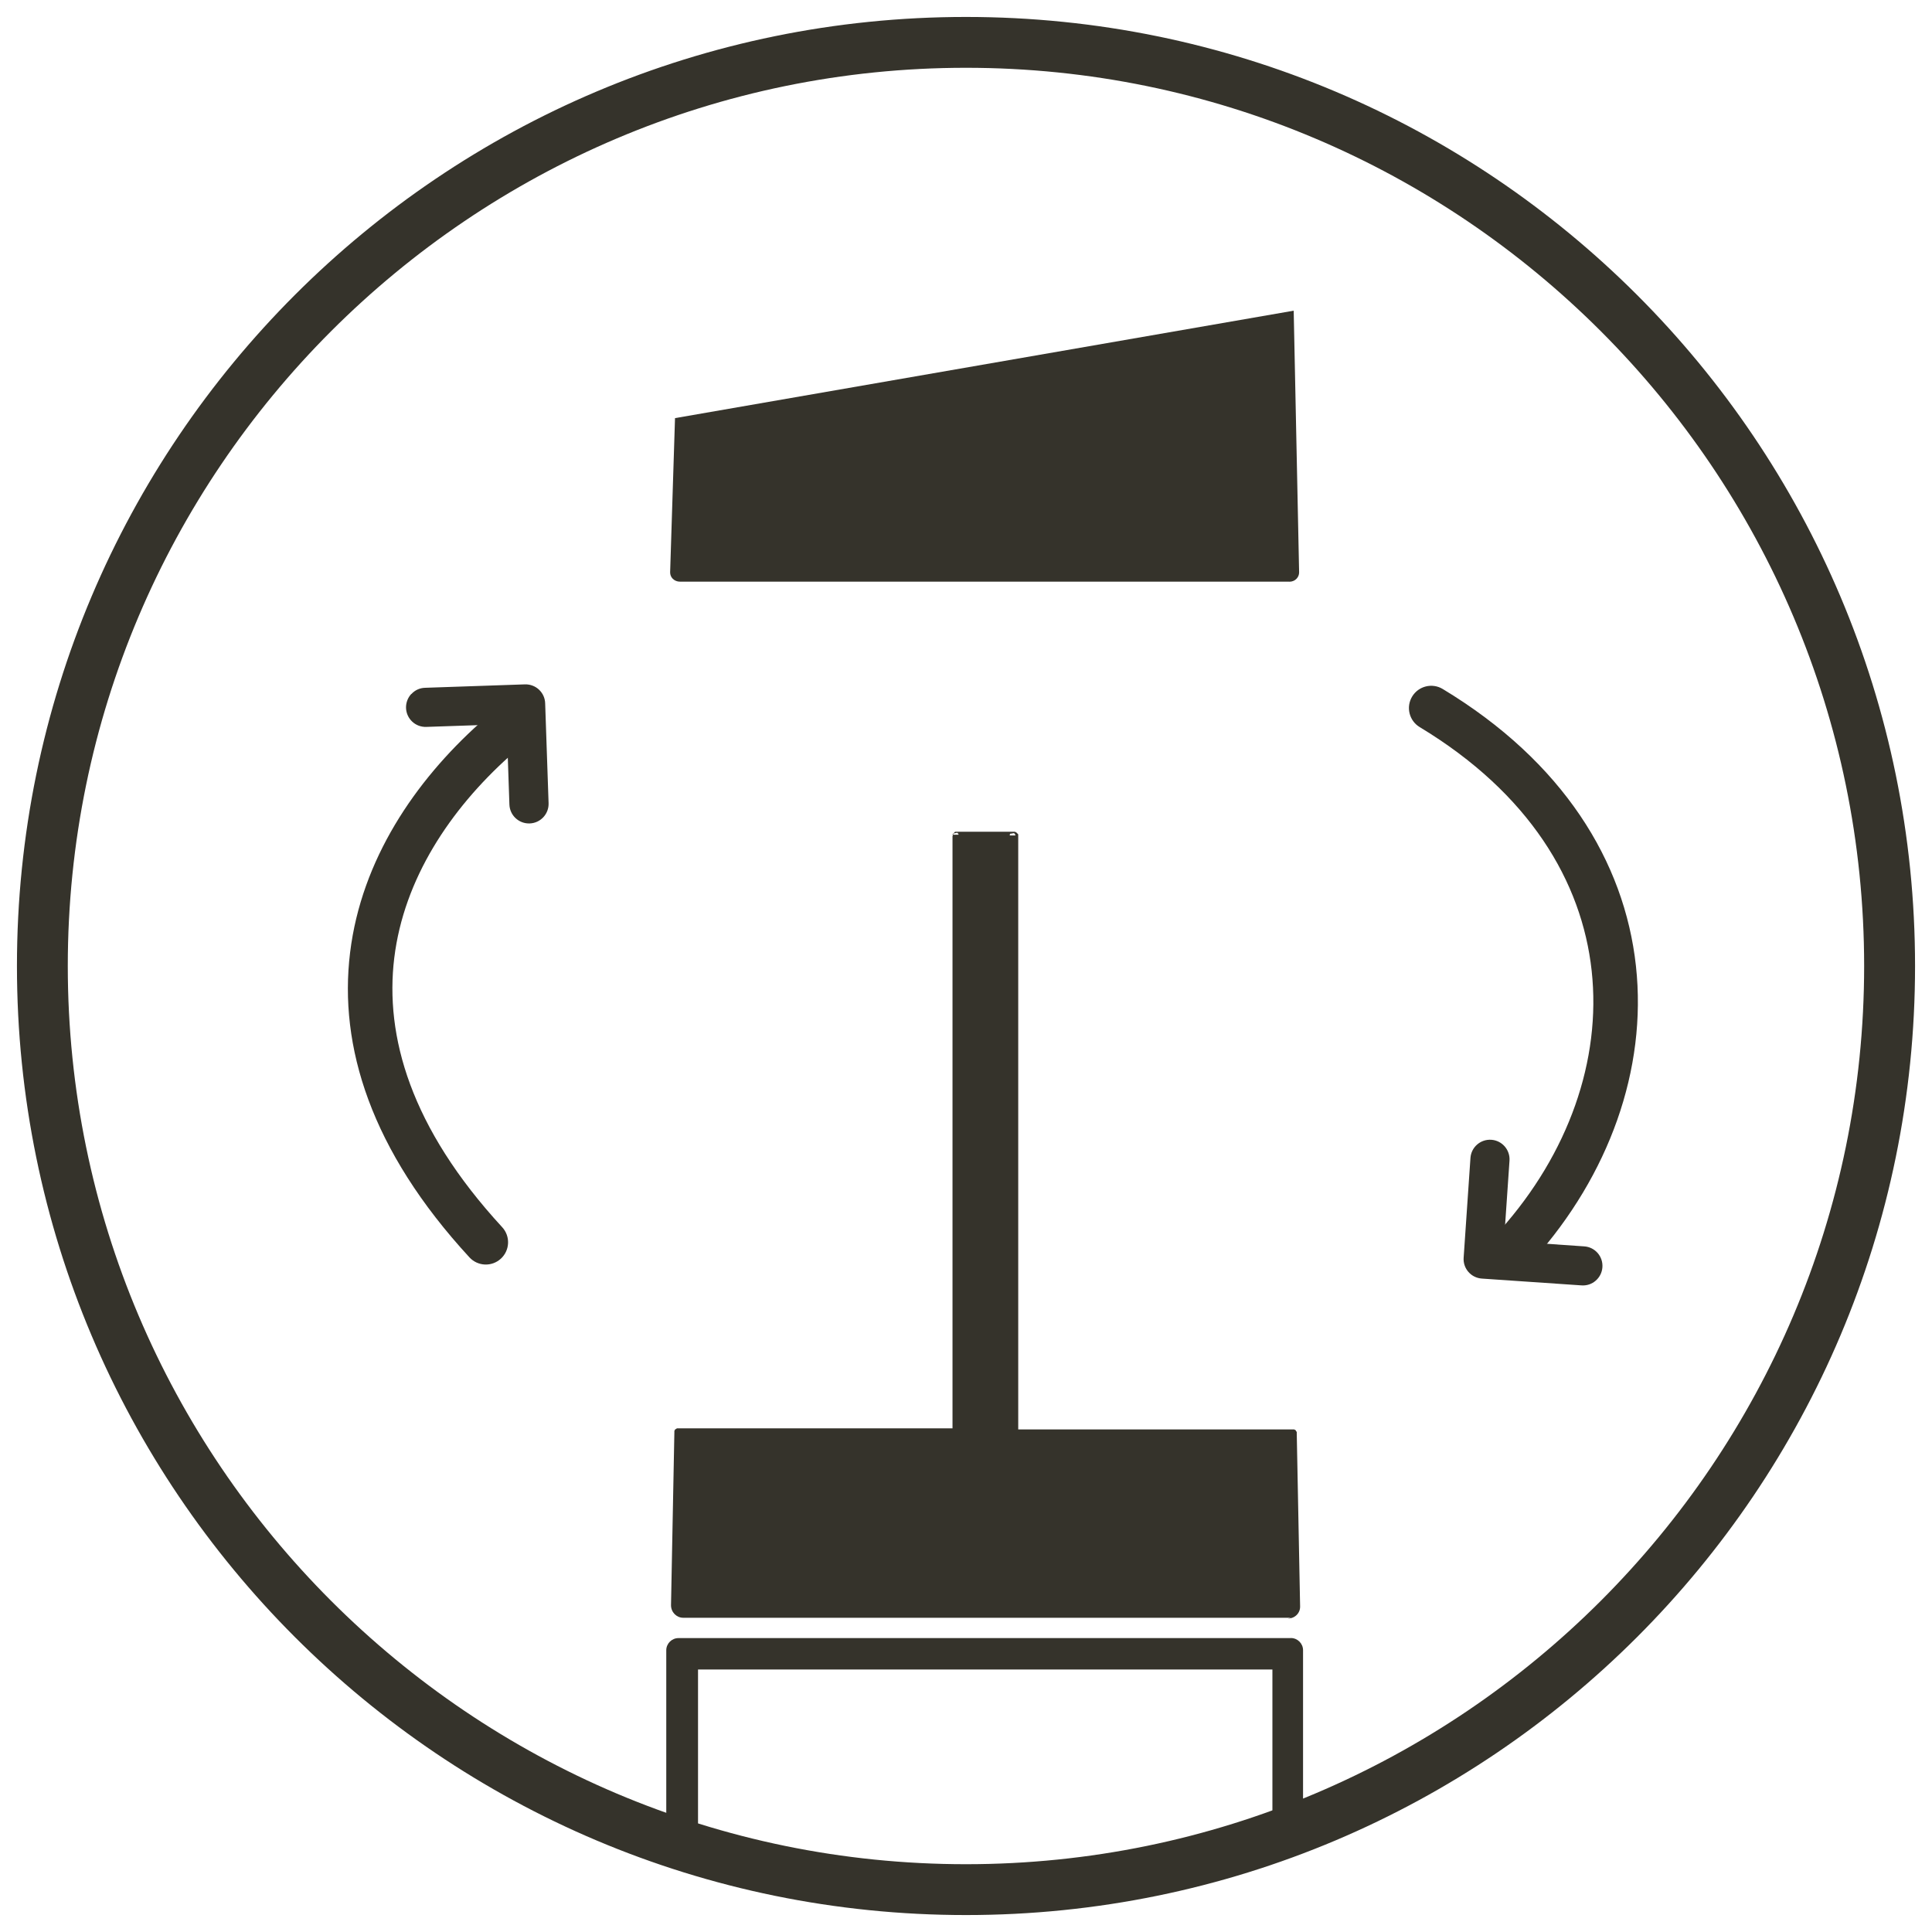
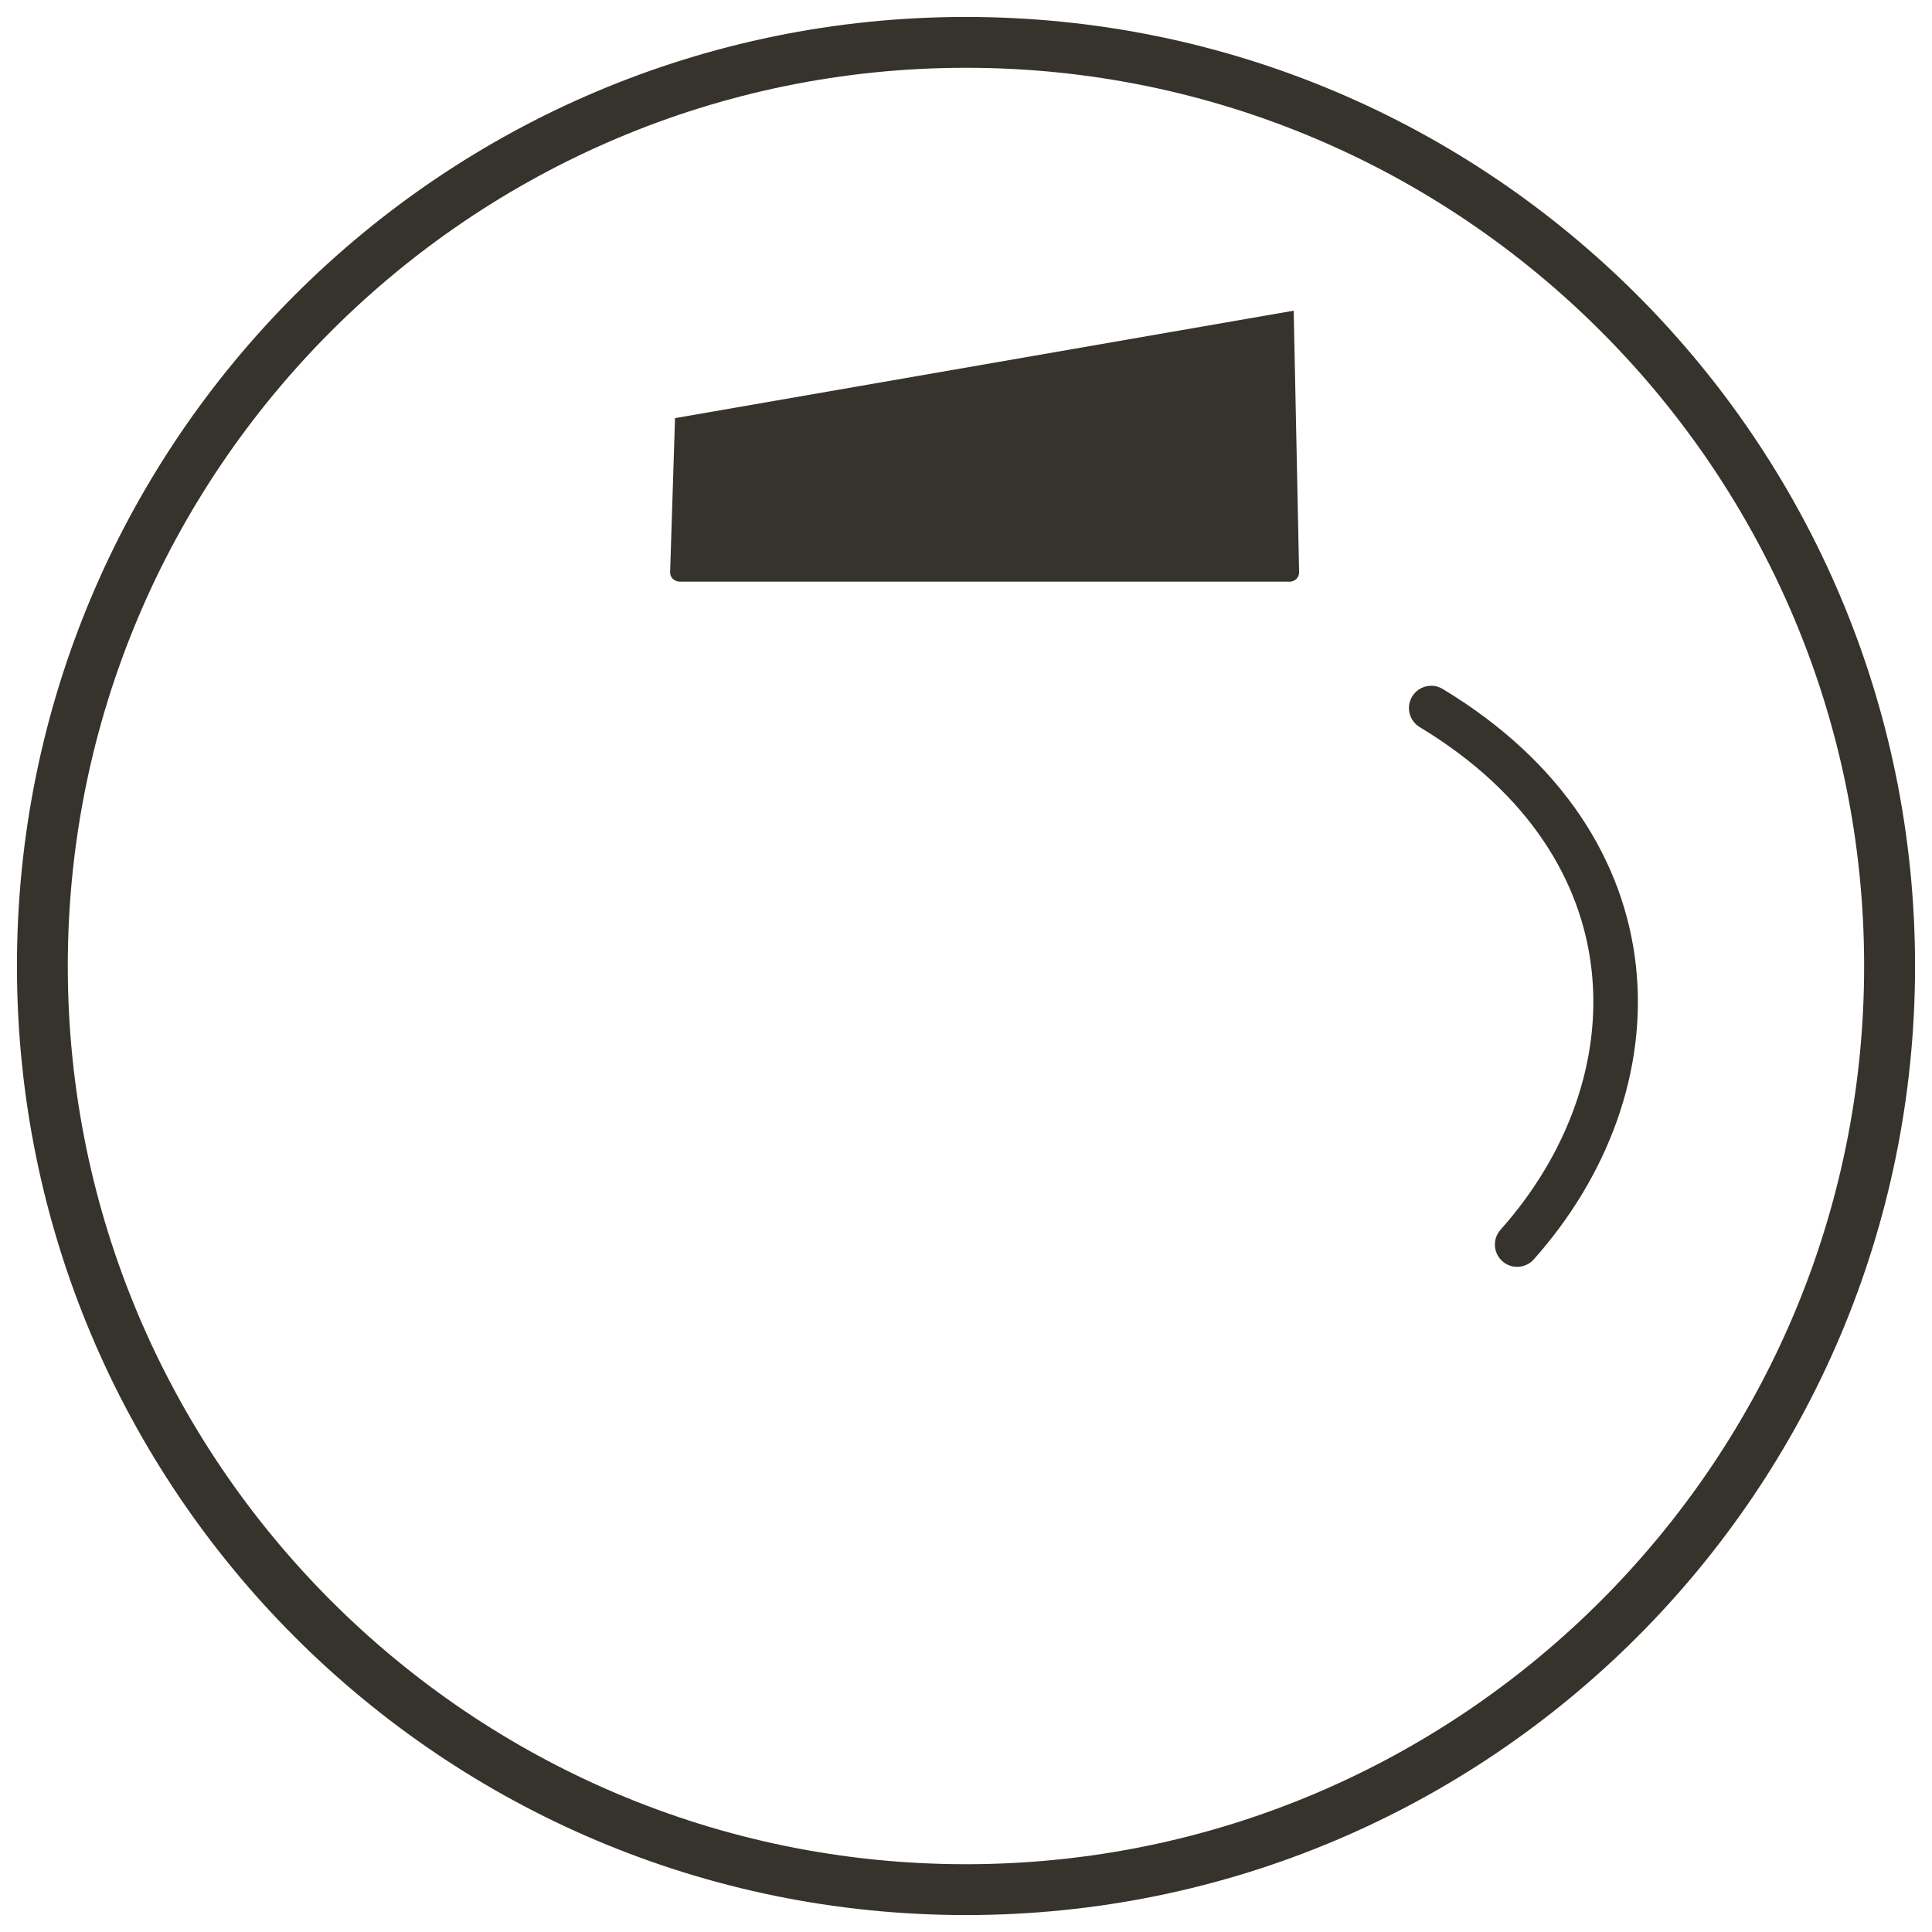
<svg xmlns="http://www.w3.org/2000/svg" width="57" height="57" viewBox="0 0 57 57" fill="none">
  <path d="M28.498 2C43.11 2 54.998 13.886 54.998 28.5C54.998 43.114 43.112 55 28.498 55C13.884 55 2 43.112 2 28.5C2 13.888 13.886 2 28.498 2ZM28.498 0.5C13.036 0.5 0.5 13.036 0.5 28.5C0.5 43.964 13.036 56.5 28.5 56.5C43.964 56.5 56.5 43.964 56.5 28.5C56.5 13.036 43.961 0.5 28.498 0.5Z" fill="#35332B" />
-   <path d="M12.139 20.474C12.24 20.364 12.382 20.296 12.542 20.292L15.489 20.191C15.642 20.187 15.791 20.242 15.902 20.347C16.014 20.452 16.08 20.596 16.084 20.75L16.185 23.696C16.196 24.016 15.946 24.283 15.627 24.294C15.307 24.305 15.04 24.055 15.029 23.736L14.948 21.365L12.577 21.446C12.257 21.457 11.99 21.207 11.979 20.887C11.975 20.728 12.034 20.581 12.134 20.474H12.139Z" fill="#35332B" />
-   <path fill-rule="evenodd" clip-rule="evenodd" d="M15.082 21.384C15.325 21.654 15.302 22.069 15.032 22.311C13.276 23.887 11.917 25.934 11.632 28.261C11.351 30.564 12.106 33.265 14.816 36.206C15.062 36.473 15.045 36.888 14.778 37.134C14.511 37.38 14.096 37.363 13.85 37.096C10.938 33.935 9.99 30.866 10.329 28.102C10.664 25.363 12.246 23.046 14.155 21.333C14.425 21.091 14.84 21.114 15.082 21.384Z" fill="#35332B" />
-   <path d="M47.079 37.783C46.967 37.882 46.818 37.934 46.66 37.923L43.718 37.722C43.565 37.711 43.422 37.641 43.322 37.525C43.221 37.409 43.171 37.258 43.182 37.106L43.383 34.164C43.405 33.844 43.681 33.606 43.998 33.627C44.318 33.649 44.556 33.925 44.535 34.243L44.373 36.609L46.739 36.772C47.059 36.793 47.298 37.069 47.276 37.387C47.265 37.547 47.19 37.687 47.079 37.783Z" fill="#35332B" />
  <path fill-rule="evenodd" clip-rule="evenodd" d="M41.663 20.55C41.85 20.24 42.254 20.14 42.564 20.327C46.107 22.465 47.928 25.413 48.265 28.497C48.601 31.564 47.458 34.678 45.251 37.156C45.01 37.427 44.594 37.451 44.323 37.209C44.053 36.968 44.029 36.553 44.27 36.282C46.269 34.038 47.248 31.282 46.959 28.639C46.672 26.012 45.123 23.406 41.886 21.452C41.575 21.265 41.475 20.861 41.663 20.55Z" fill="#35332B" />
-   <path d="M37.998 47.751C38.206 47.751 38.368 47.587 38.357 47.381L38.258 42.282V42.238H38.247L38.225 42.195L38.182 42.173H30.041V24.616L29.987 24.561L29.943 24.539H28.178L28.124 24.594L28.102 24.671V42.14H19.962V42.151L19.918 42.173L19.896 42.217V42.26L19.797 47.359C19.797 47.567 19.962 47.729 20.156 47.729H38.094L37.995 47.751H37.998ZM29.792 24.616L29.814 24.594H29.847L29.89 24.583H29.923L29.956 24.627V24.649H29.792V24.616ZM28.126 24.616L28.148 24.583H28.18L28.213 24.572H28.257L28.268 24.605H28.279V24.627H28.104V24.605L28.126 24.616Z" fill="#35332B" />
-   <path d="M38.085 48.329H20.016C19.819 48.329 19.657 48.491 19.657 48.688V54.536C19.983 54.608 20.296 54.755 20.594 54.913V49.255H37.54V54.355C37.54 54.705 37.923 54.919 38.223 54.738C38.252 54.72 38.282 54.7 38.311 54.683C38.354 54.654 38.4 54.63 38.444 54.608V48.686C38.444 48.489 38.282 48.327 38.085 48.327V48.329Z" fill="#35332B" />
  <path d="M38.039 17.161H20.062C19.979 17.161 19.904 17.131 19.847 17.074C19.795 17.021 19.771 16.955 19.771 16.885L19.915 12.336L38.168 9.166L38.328 16.887C38.328 16.957 38.302 17.023 38.251 17.076C38.197 17.133 38.12 17.163 38.037 17.163" fill="#35332B" />
</svg>